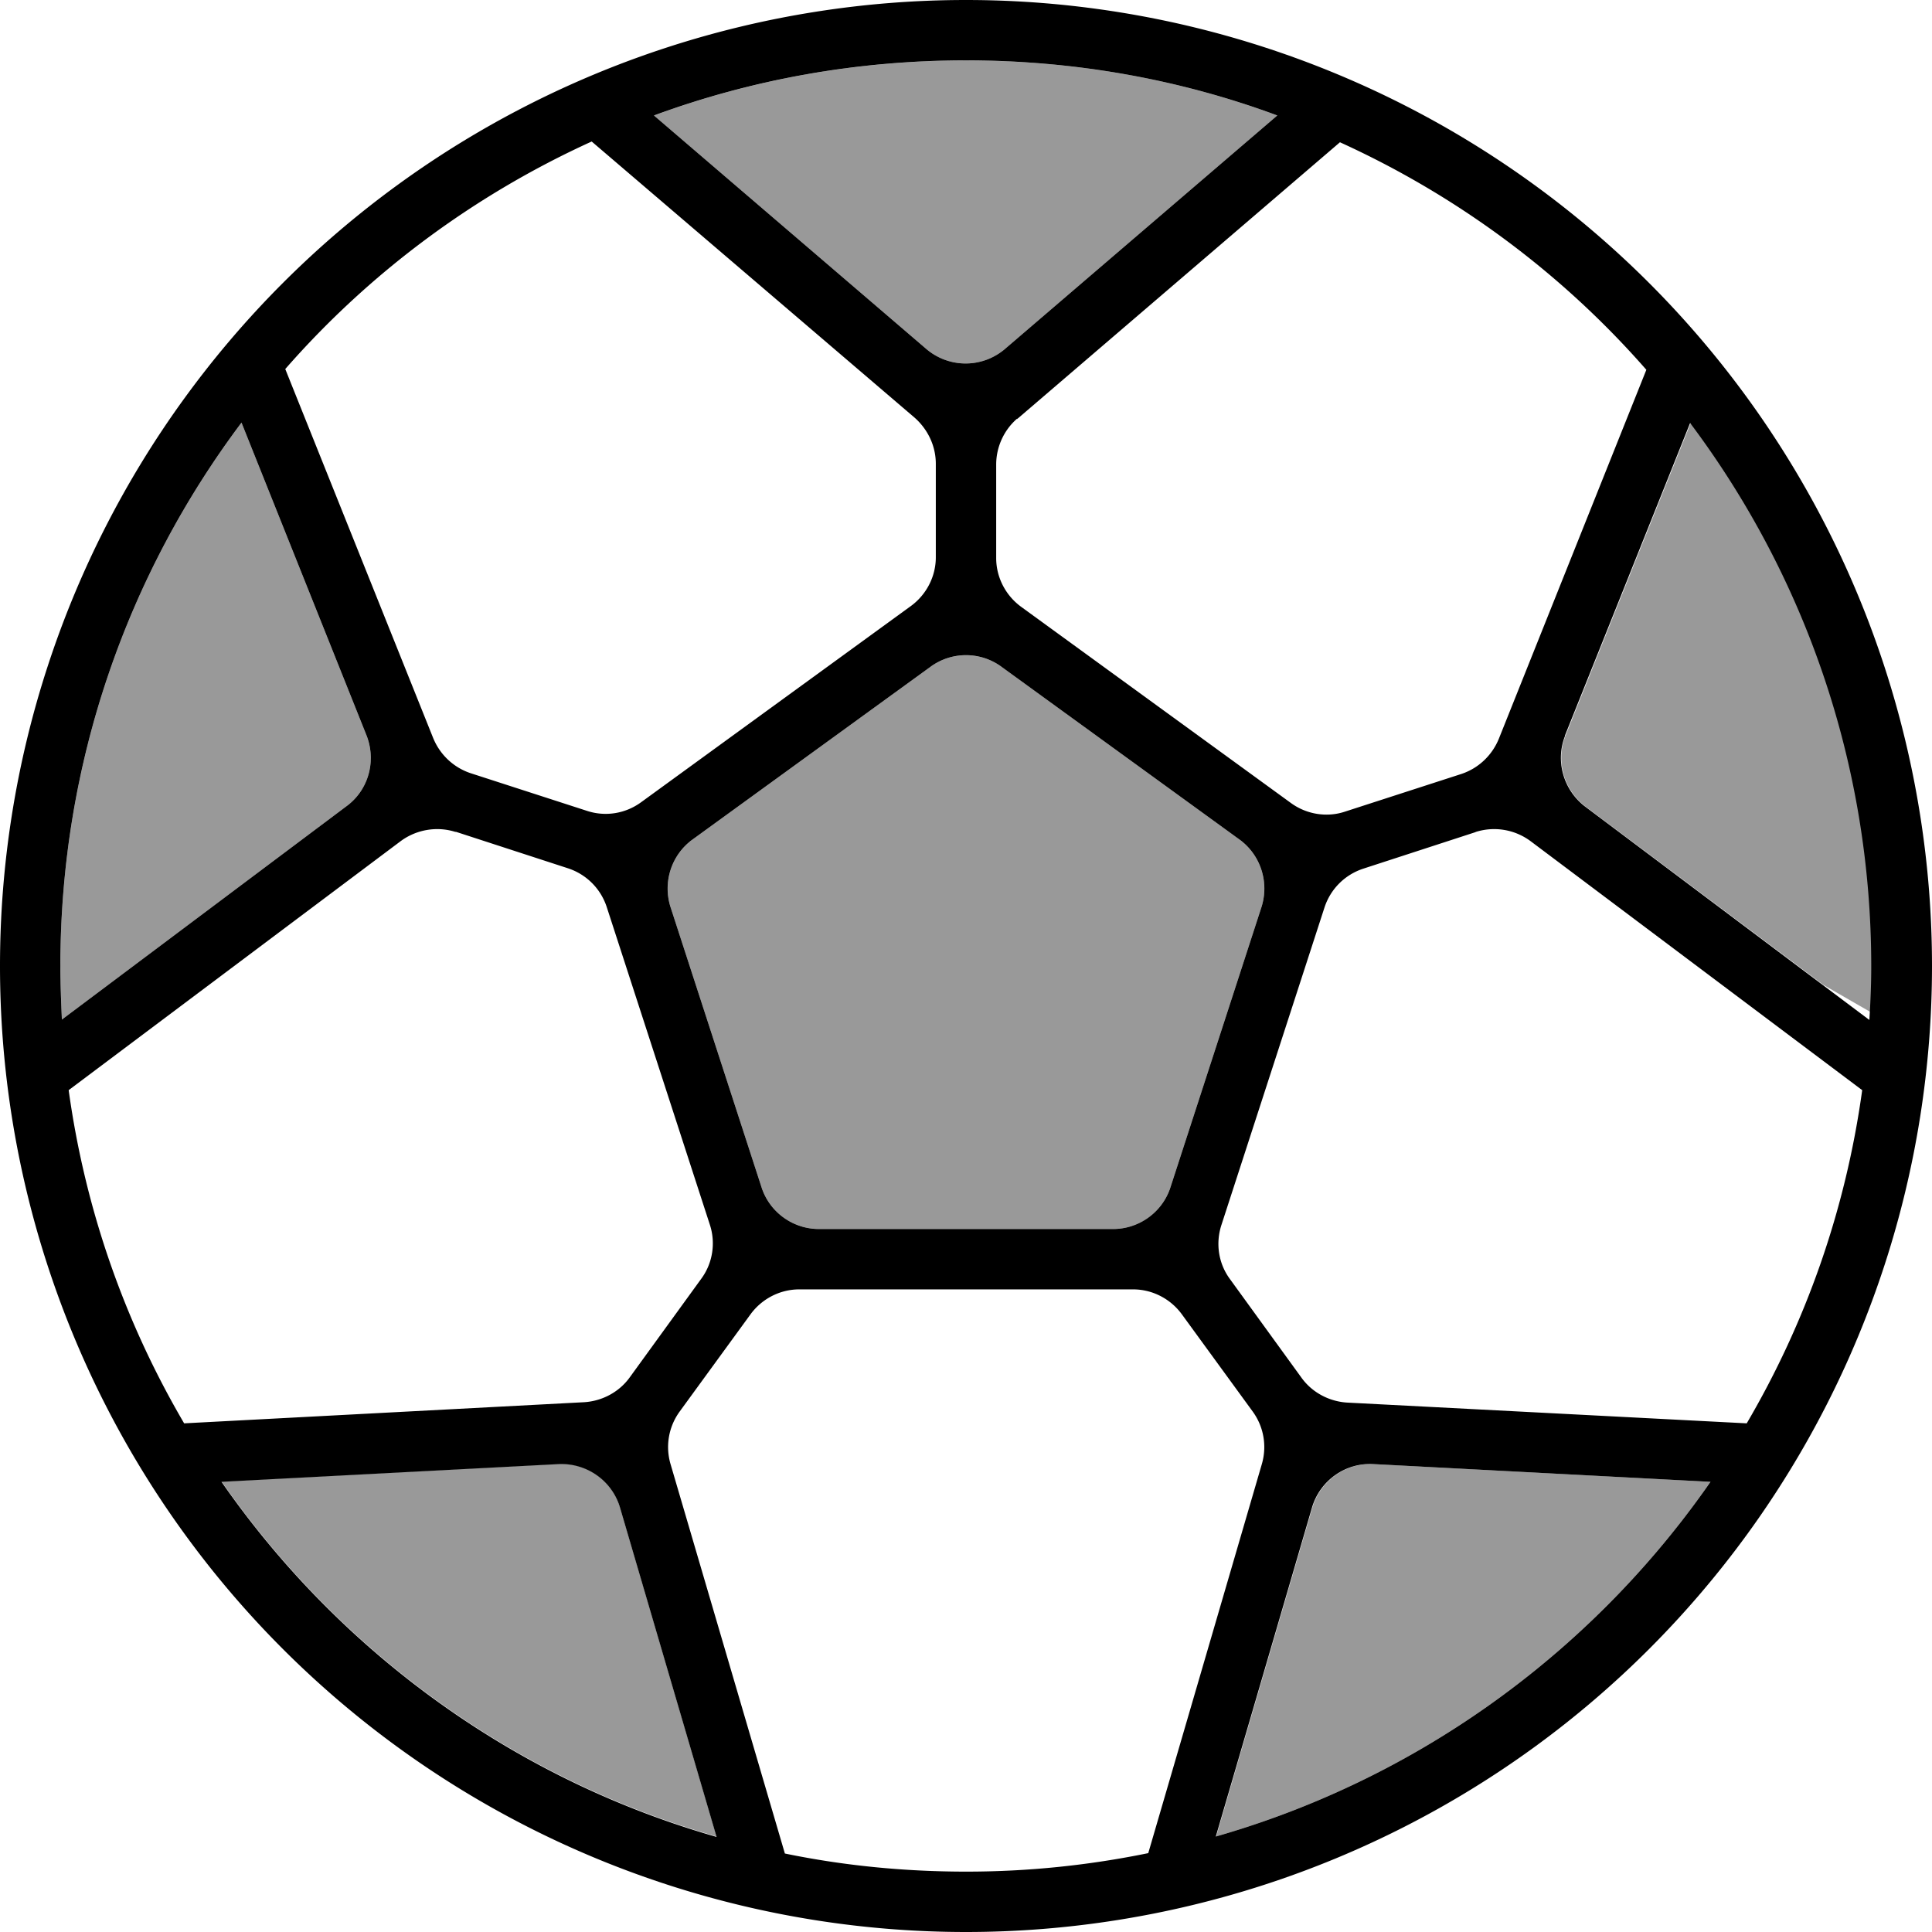
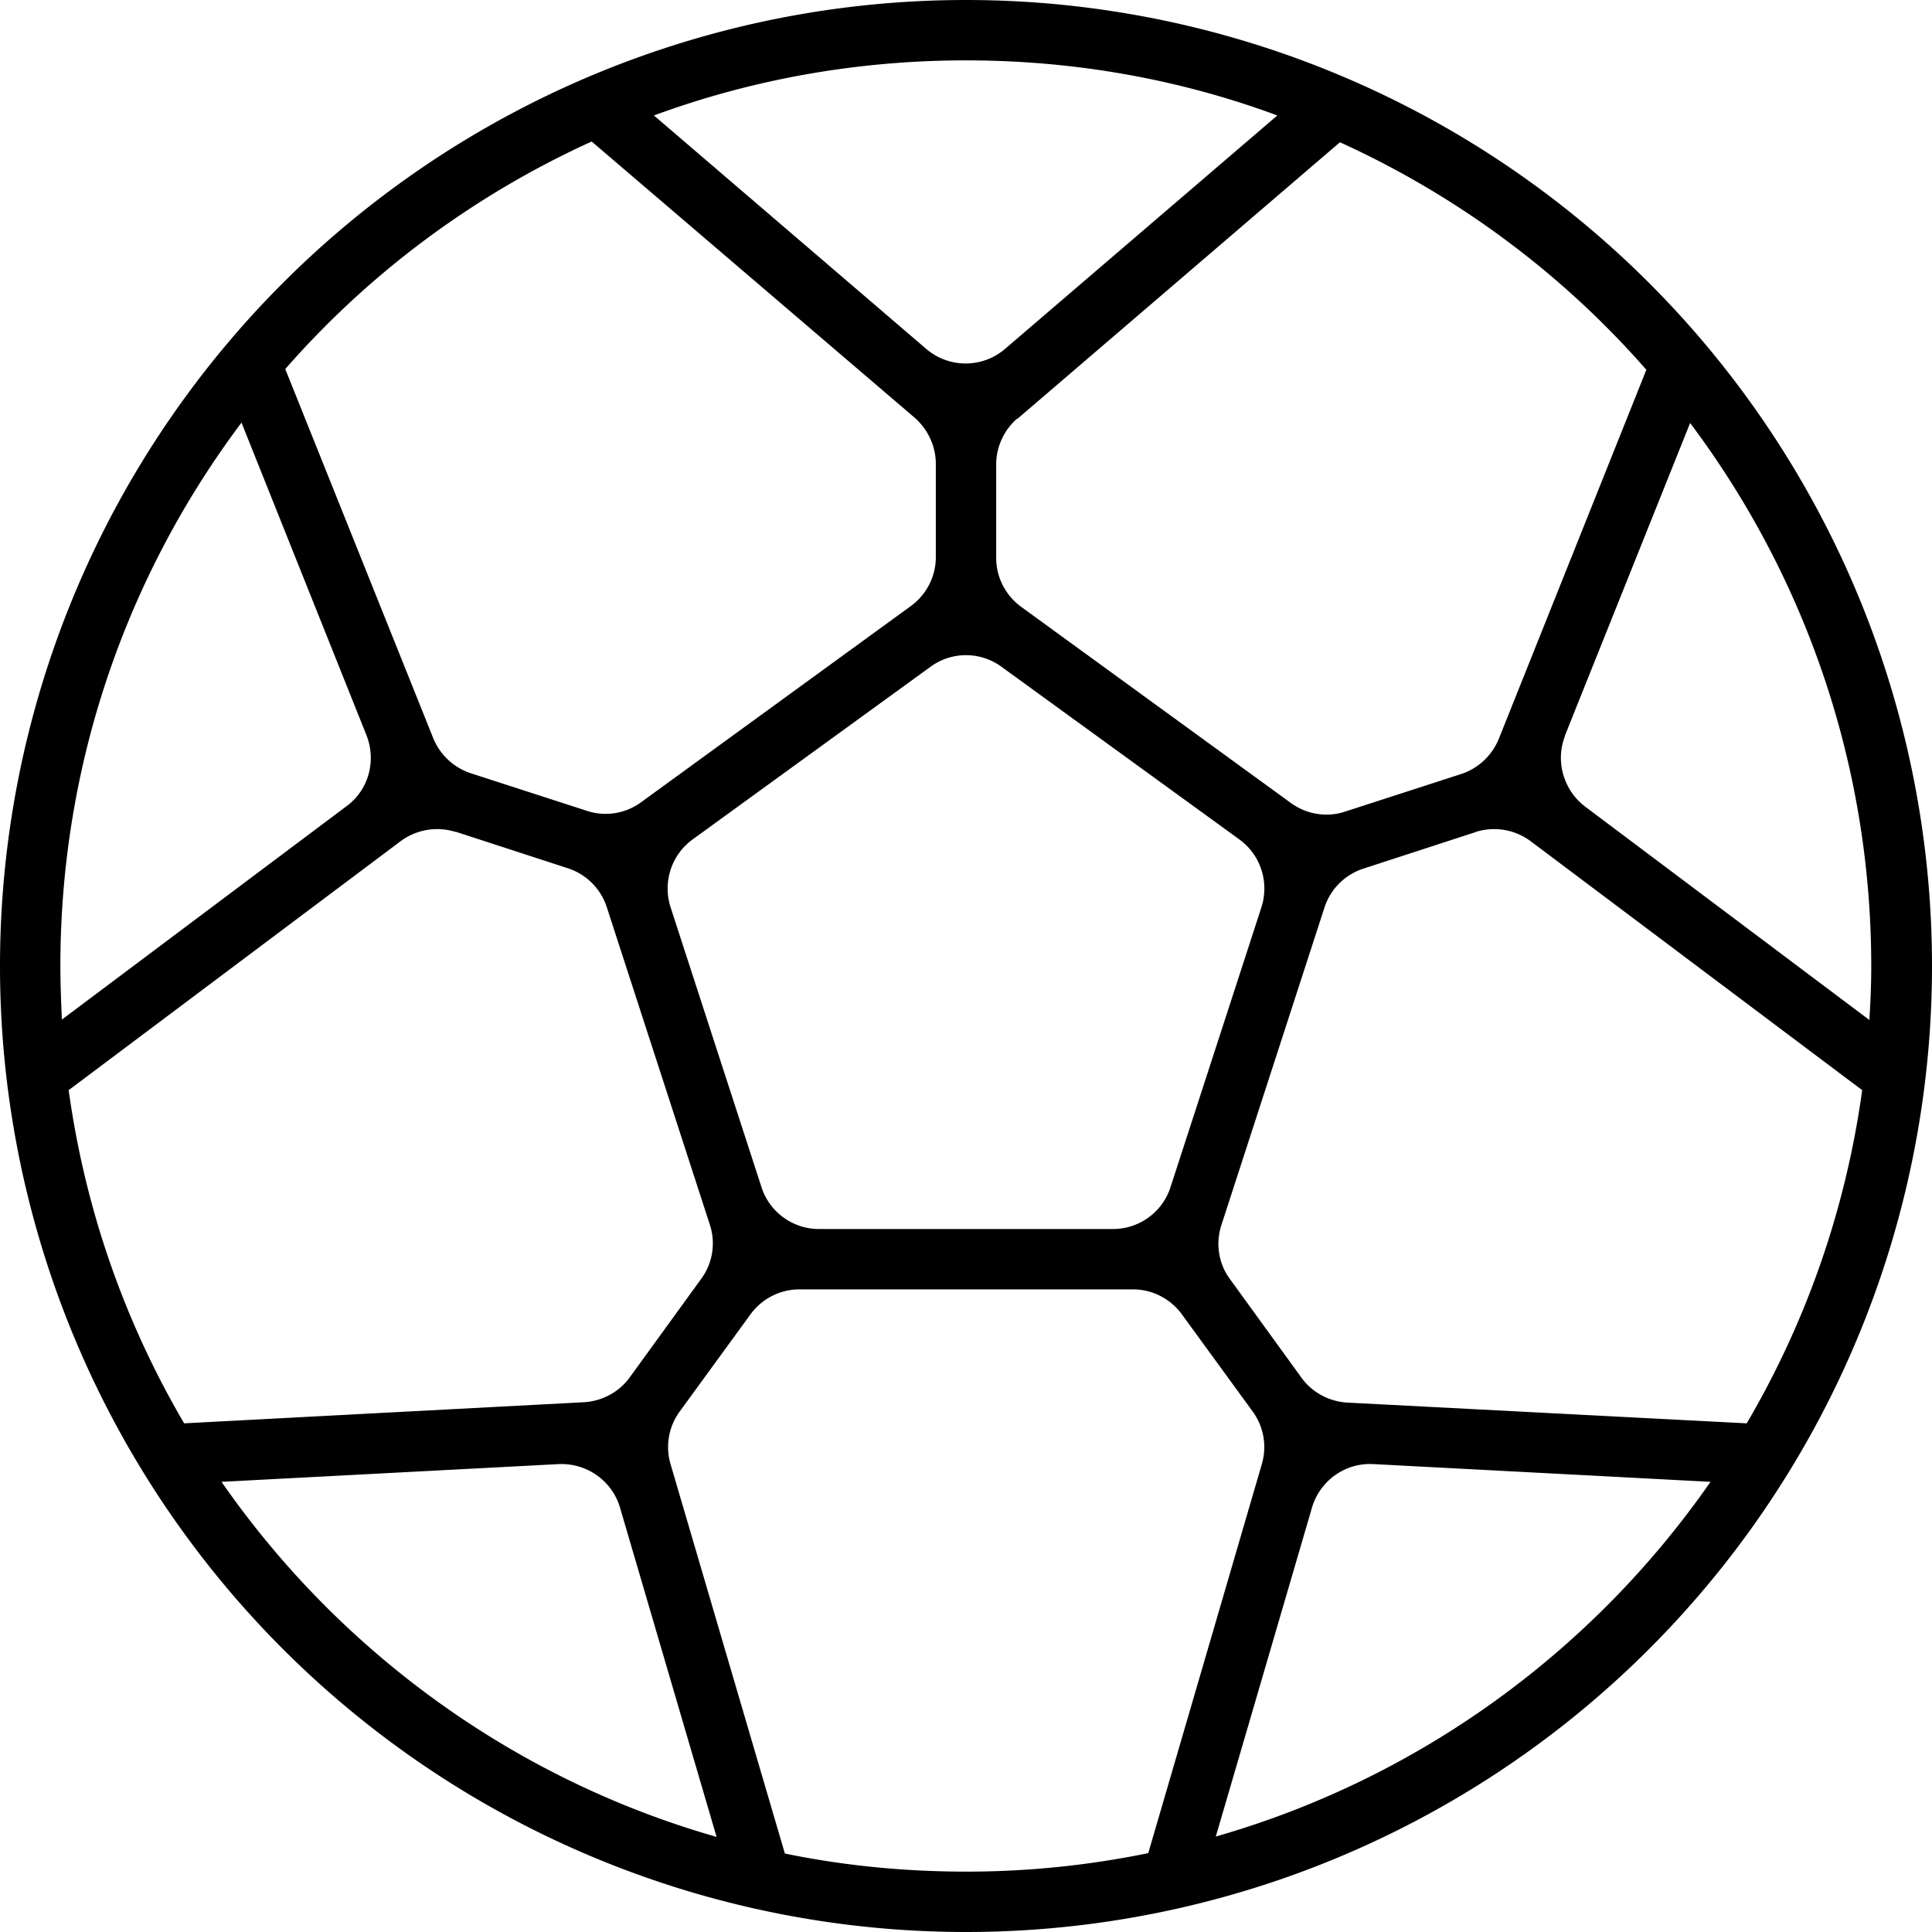
<svg xmlns="http://www.w3.org/2000/svg" viewBox="0 0 512 512">
-   <path style="fill:currentColor;opacity:.4" d="M16 256c0 4.8 .2 9.5 .4 14.2l75.5-56.6c5.8-4.3 7.9-12 5.2-18.8L64 112c-30.1 40.1-48 90-48 144zM58.7 392.6c31.2 44.9 77.3 78.7 131.2 94.1l-25.6-87.3c-2.1-7.1-8.8-11.8-16.2-11.5l-89.4 4.7zm114.6-362l72.2 61.9c6 5.1 14.8 5.1 20.8 0l72.2-61.9C312.9 21.1 285 16 256 16s-56.9 5.1-82.7 14.6zm4.4 209.8l24.1 74.2c2.1 6.6 8.3 11.1 15.2 11.1l78 0c6.9 0 13.1-4.5 15.2-11.1l24.1-74.2c2.1-6.6-.2-13.8-5.8-17.9l-63.1-45.8c-5.6-4.1-13.2-4.1-18.8 0l-63.1 45.8c-5.6 4.1-7.9 11.3-5.8 17.9zM322.2 486.7c53.8-15.4 99.9-49.1 131.1-94l-89.3-4.7c-7.4-.4-14.1 4.4-16.2 11.5l-25.5 87.2zm92.7-291.8c-2.7 6.7-.5 14.4 5.2 18.8l63.1 47.3 12.5 7.2c.2-4 .4-8.1 .4-12.2 0-54-17.9-103.9-48-144l-33.2 82.9z" />
  <path style="fill:currentColor;opacity:1" d="M256 512a256 256 0 1 1 0-512 256 256 0 1 1 0 512zM211.8 341.7c-5.1 0-9.9 2.5-12.9 6.6l-18.8 25.8c-2.9 4-3.8 9.1-2.4 13.9l30.3 103.2c15.5 3.2 31.6 4.8 48.1 4.8 16.5 0 32.6-1.7 48.2-4.9L334.4 388c1.4-4.8 .5-9.9-2.4-13.9l-18.8-25.8c-3-4.1-7.8-6.6-12.9-6.6l-88.3 0zm-153.1 51c31.2 44.9 77.3 78.7 131.2 94.1l-25.6-87.3c-2.1-7.1-8.8-11.8-16.2-11.5l-89.4 4.7zm305.2-4.7c-7.4-.4-14.1 4.4-16.2 11.5l-25.5 87.2c53.8-15.4 99.9-49.1 131.1-94l-89.3-4.7zM120.8 220.5c-4.9-1.6-10.4-.7-14.6 2.4l-88 66c4.4 31.9 15 61.7 30.6 88.3l106-5.6c4.8-.3 9.3-2.7 12.1-6.6l19-26.2c3-4.1 3.8-9.5 2.2-14.3l-27.3-84.1c-1.6-4.9-5.4-8.7-10.3-10.3l-29.8-9.7zm270.3 0l-29.8 9.7c-4.9 1.6-8.7 5.4-10.3 10.3l-27.3 84.1c-1.6 4.9-.8 10.2 2.2 14.3l19 26.2c2.8 3.9 7.3 6.3 12.1 6.6l105.9 5.5c15.6-26.6 26.2-56.4 30.6-88.3l-87.9-66c-4.2-3.1-9.6-4-14.6-2.4zM265.4 176.7c-5.6-4.1-13.2-4.1-18.8 0l-63.1 45.8c-5.6 4.1-7.9 11.3-5.8 17.9l24.1 74.2c2.1 6.6 8.3 11.1 15.2 11.1l78 0c6.9 0 13.1-4.5 15.2-11.1l24.1-74.2c2.1-6.6-.2-13.8-5.8-17.9l-63.1-45.8zM64 112c-30.1 40.1-48 90-48 144 0 4.8 .2 9.5 .4 14.2l75.5-56.6c5.8-4.3 7.9-12 5.2-18.8L64 112zm350.8 82.9c-2.7 6.7-.5 14.4 5.2 18.8l75.4 56.6c.3-4.7 .5-9.4 .5-14.2 0-54-17.9-103.9-48-144l-33.2 82.9zM156.8 37.5C125.6 51.7 97.9 72.3 75.6 97.8l39.2 97.8c1.8 4.4 5.4 7.8 9.9 9.3l30.9 10c4.9 1.6 10.2 .7 14.3-2.3l71.5-52c4.1-3 6.6-7.8 6.6-12.9l0-24.8c0-4.7-2.1-9.1-5.6-12.2L156.8 37.5zm112.8 73.4c-3.5 3-5.6 7.5-5.6 12.2l0 24.8c0 5.1 2.5 9.9 6.6 12.9l71.5 52c4.1 3 9.5 3.9 14.3 2.3l30.9-10c4.5-1.5 8.1-4.9 9.9-9.3l39.1-97.8c-22.3-25.5-50-46.1-81.2-60.3l-85.6 73.4zM256 16c-29 0-56.9 5.1-82.7 14.6l72.2 61.9c6 5.1 14.8 5.1 20.8 0l72.2-61.9C312.9 21.1 285 16 256 16z" />
</svg>